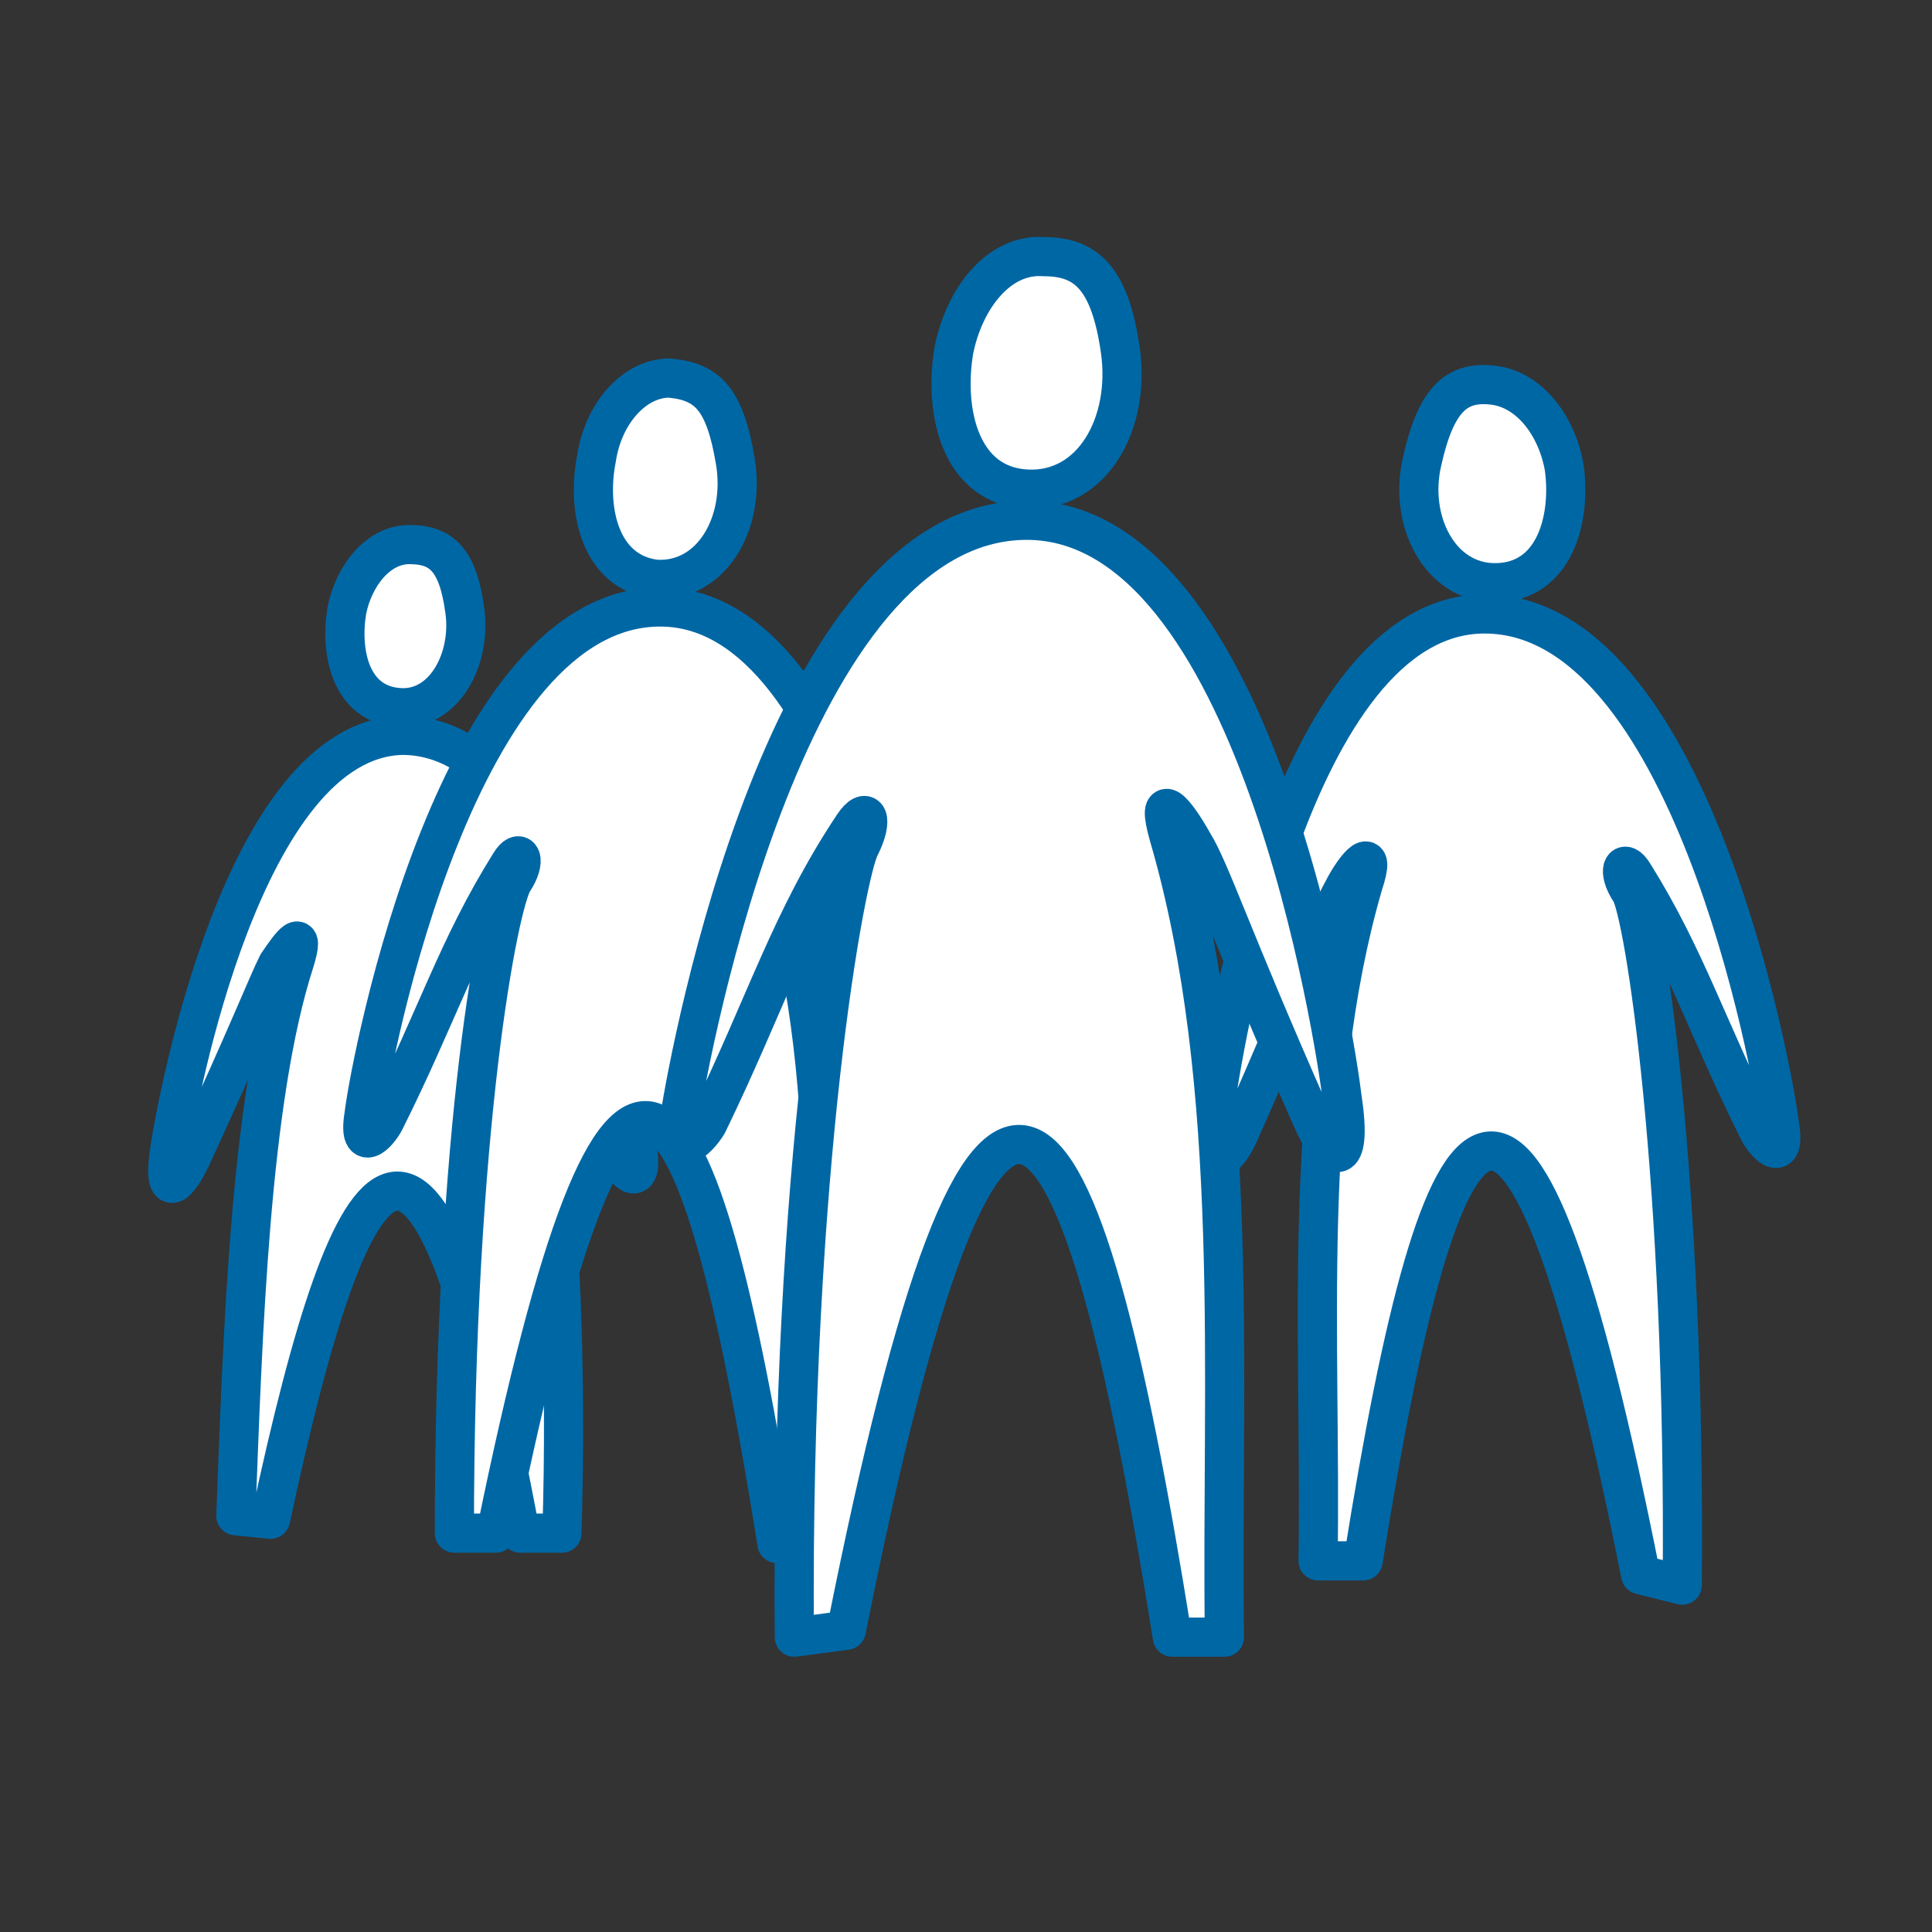
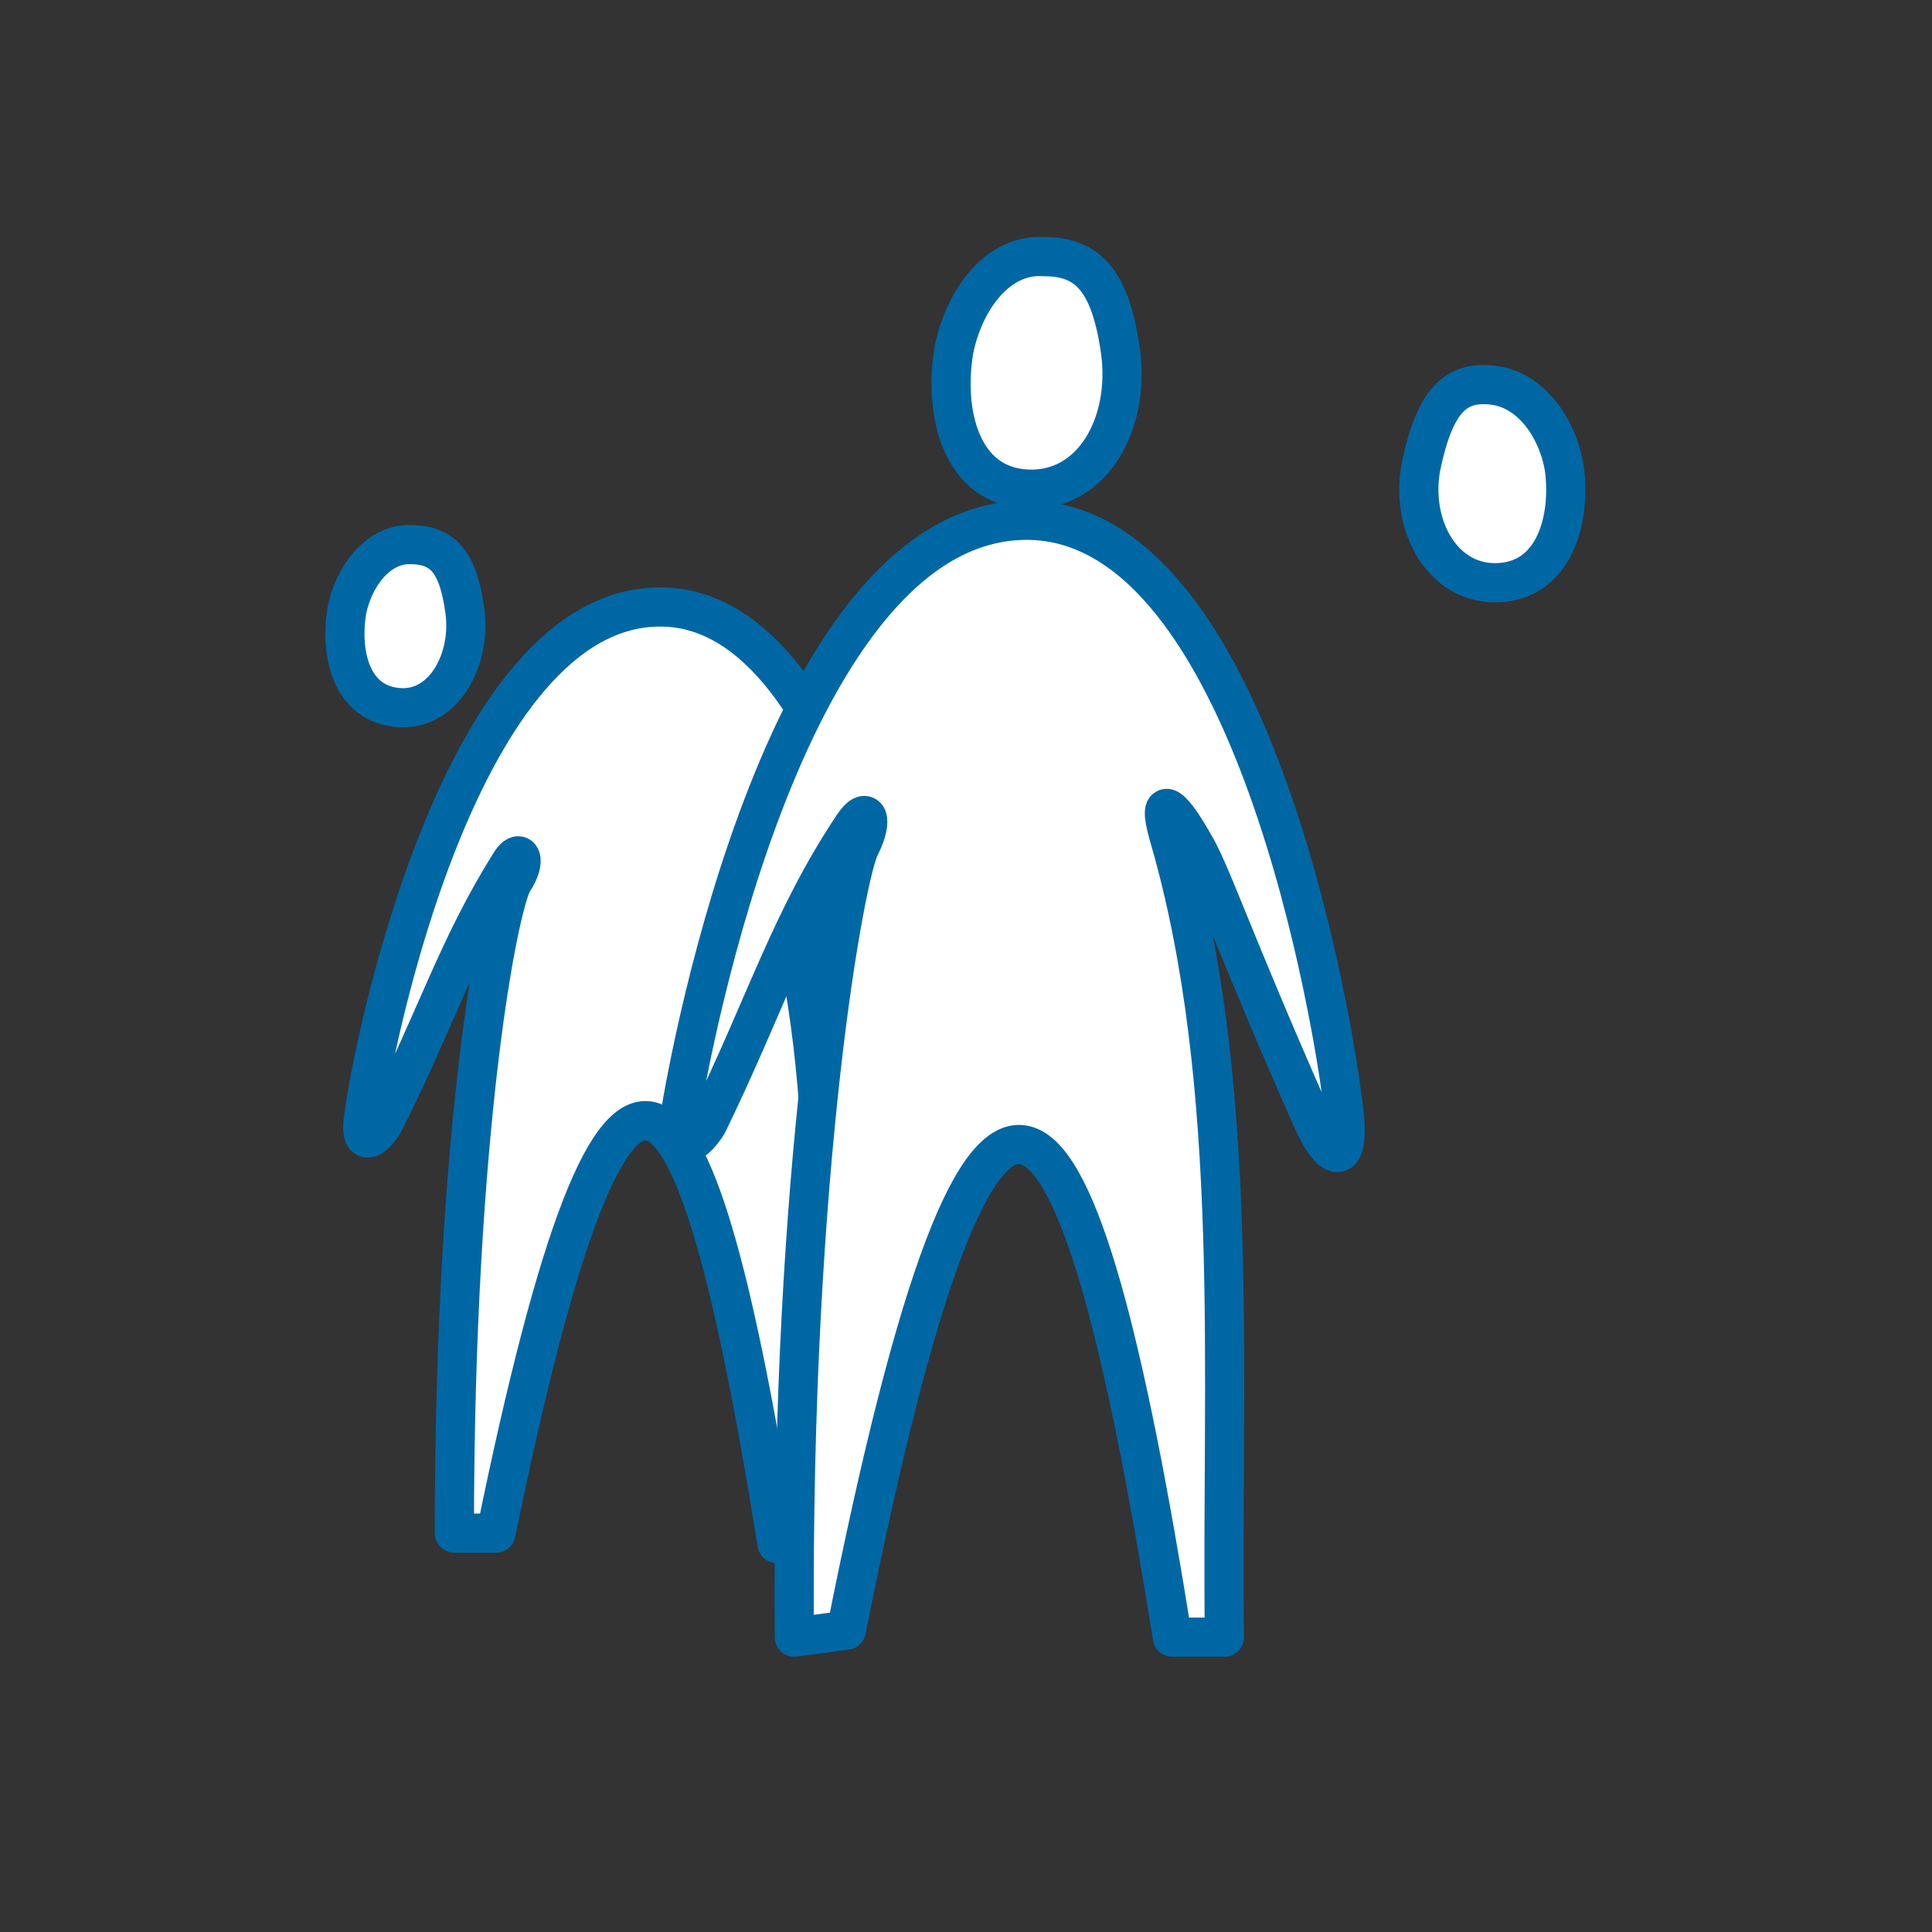
<svg xmlns="http://www.w3.org/2000/svg" version="1.1" id="Layer_1" x="0px" y="0px" viewBox="0 0 55.7 55.7" style="enable-background:new 0 0 55.7 55.7;" xml:space="preserve">
  <rect x="0" y="0" width="55.7" height="55.7" fill="#333333" stroke="none" />
  <style type="text/css">
	.st0{fill:none;}
	.st1{fill:#FFFFFF;stroke:#0067A5;stroke-width:1.129;stroke-linecap:round;stroke-linejoin:round;stroke-miterlimit:10;}
</style>
  <g>
    <path class="st0" d="M55.7,27.9c0,15.4-12.5,27.9-27.9,27.9C12.5,55.7,0,43.3,0,27.9S12.5,0,27.9,0S55.7,12.5,55.7,27.9z" />
-     <path class="st1" d="M15,44.2c-2.7-14.5-4.8-11.6-7.2-0.4l-1-0.1c0.2-5.2,0.4-12,1.7-16c0.3-1-0.1-0.5-0.5,0.1   c-0.3,0.6-0.8,1.9-2.5,5.6c-0.5,1-0.8,1-0.6-0.3c0.2-1.3,2.1-11.8,6.7-11.9c4.9,0,6.7,10.8,6.8,12.1c0.1,0.9-0.4,0.5-0.5,0.1   c-1.2-2.5-1.6-4.1-2.8-6.1c-0.3-0.4-0.4-0.1-0.1,0.4c0.3,0.5,1.5,6.9,1.2,16.5H15z" />
    <path class="st1" d="M10,17.6c-0.2,1.2,0.1,2.7,1.5,2.8c1.3,0.1,2.1-1.4,1.9-2.8c-0.2-1.5-0.7-1.9-1.6-1.9   C10.9,15.7,10.2,16.6,10,17.6z" />
    <g>
      <path class="st1" d="M14.3,44.2c3.6-17.6,5.8-14.1,8.1,0.3l1.3,0.1c-0.1-6.3,0.6-13.1-1.2-19.2c-0.4-1.2,0.2-0.6,0.6,0.2    c0.4,0.7,0.9,2.3,2.9,6.8c0.5,1.2,1,1.3,0.8-0.4c-0.2-1.6-2.1-14.4-7.7-14.5c-5.9-0.1-8.4,13-8.6,14.6c-0.2,1.2,0.4,0.6,0.6,0.2    c1.5-3,2.1-5,3.6-7.4c0.3-0.5,0.5-0.1,0.1,0.5s-1.7,7-1.7,18.8L14.3,44.2z" />
-       <path class="st1" d="M17.2,13.2c-0.3,1.5,0.1,3.3,1.7,3.5c1.6,0.1,2.6-1.6,2.3-3.4c-0.3-1.8-0.8-2.3-1.9-2.4    C18.3,10.9,17.4,11.9,17.2,13.2z" />
    </g>
    <g>
-       <path class="st1" d="M47.3,45.4c-3.5-17.6-5.7-14.8-8-0.4H38c0.1-6.3-0.5-13.3,1.3-19.5c0.4-1.2-0.2-0.6-0.6,0.2    c-0.4,0.7-0.9,2.3-2.9,6.8c-0.5,1.2-1,1.2-0.8-0.4c0.2-1.6,2.2-14.4,7.8-14.4c5.9,0,8.3,13.1,8.5,14.7c0.2,1.2-0.4,0.6-0.6,0.2    c-1.5-3-2.1-5-3.6-7.4c-0.3-0.5-0.5-0.1-0.1,0.5s1.6,8.2,1.5,20L47.3,45.4z" />
      <path class="st1" d="M45.1,13.5c0.2,1.5-0.3,3.3-2,3.3c-1.6,0-2.5-1.8-2.1-3.5c0.4-1.8,1-2.3,2-2.2C44.1,11.2,44.9,12.3,45.1,13.5    z" />
    </g>
    <g>
      <path class="st1" d="M24.4,47c4.1-20.6,6.7-16.7,9.4,0.2h1.5c-0.1-7.4,0.5-15.9-1.6-23.1c-0.4-1.4,0.2-0.7,0.7,0.2    c0.5,0.8,1.1,2.7,3.4,7.9c0.6,1.4,1.2,1.5,0.9-0.5C38.5,30,36.2,15,29.6,15c-6.9,0-9.7,15.3-10,17.2c-0.2,1.3,0.5,0.7,0.8,0.2    c1.7-3.5,2.4-5.9,4.2-8.6c0.4-0.6,0.6-0.2,0.2,0.6c-0.4,0.7-2,9.1-1.9,22.8L24.4,47z" />
      <path class="st1" d="M27.5,10.1c-0.3,1.8,0.2,3.9,2.1,4s3-1.9,2.7-4s-1-2.7-2.2-2.7C28.8,7.3,27.8,8.6,27.5,10.1z" />
    </g>
  </g>
</svg>